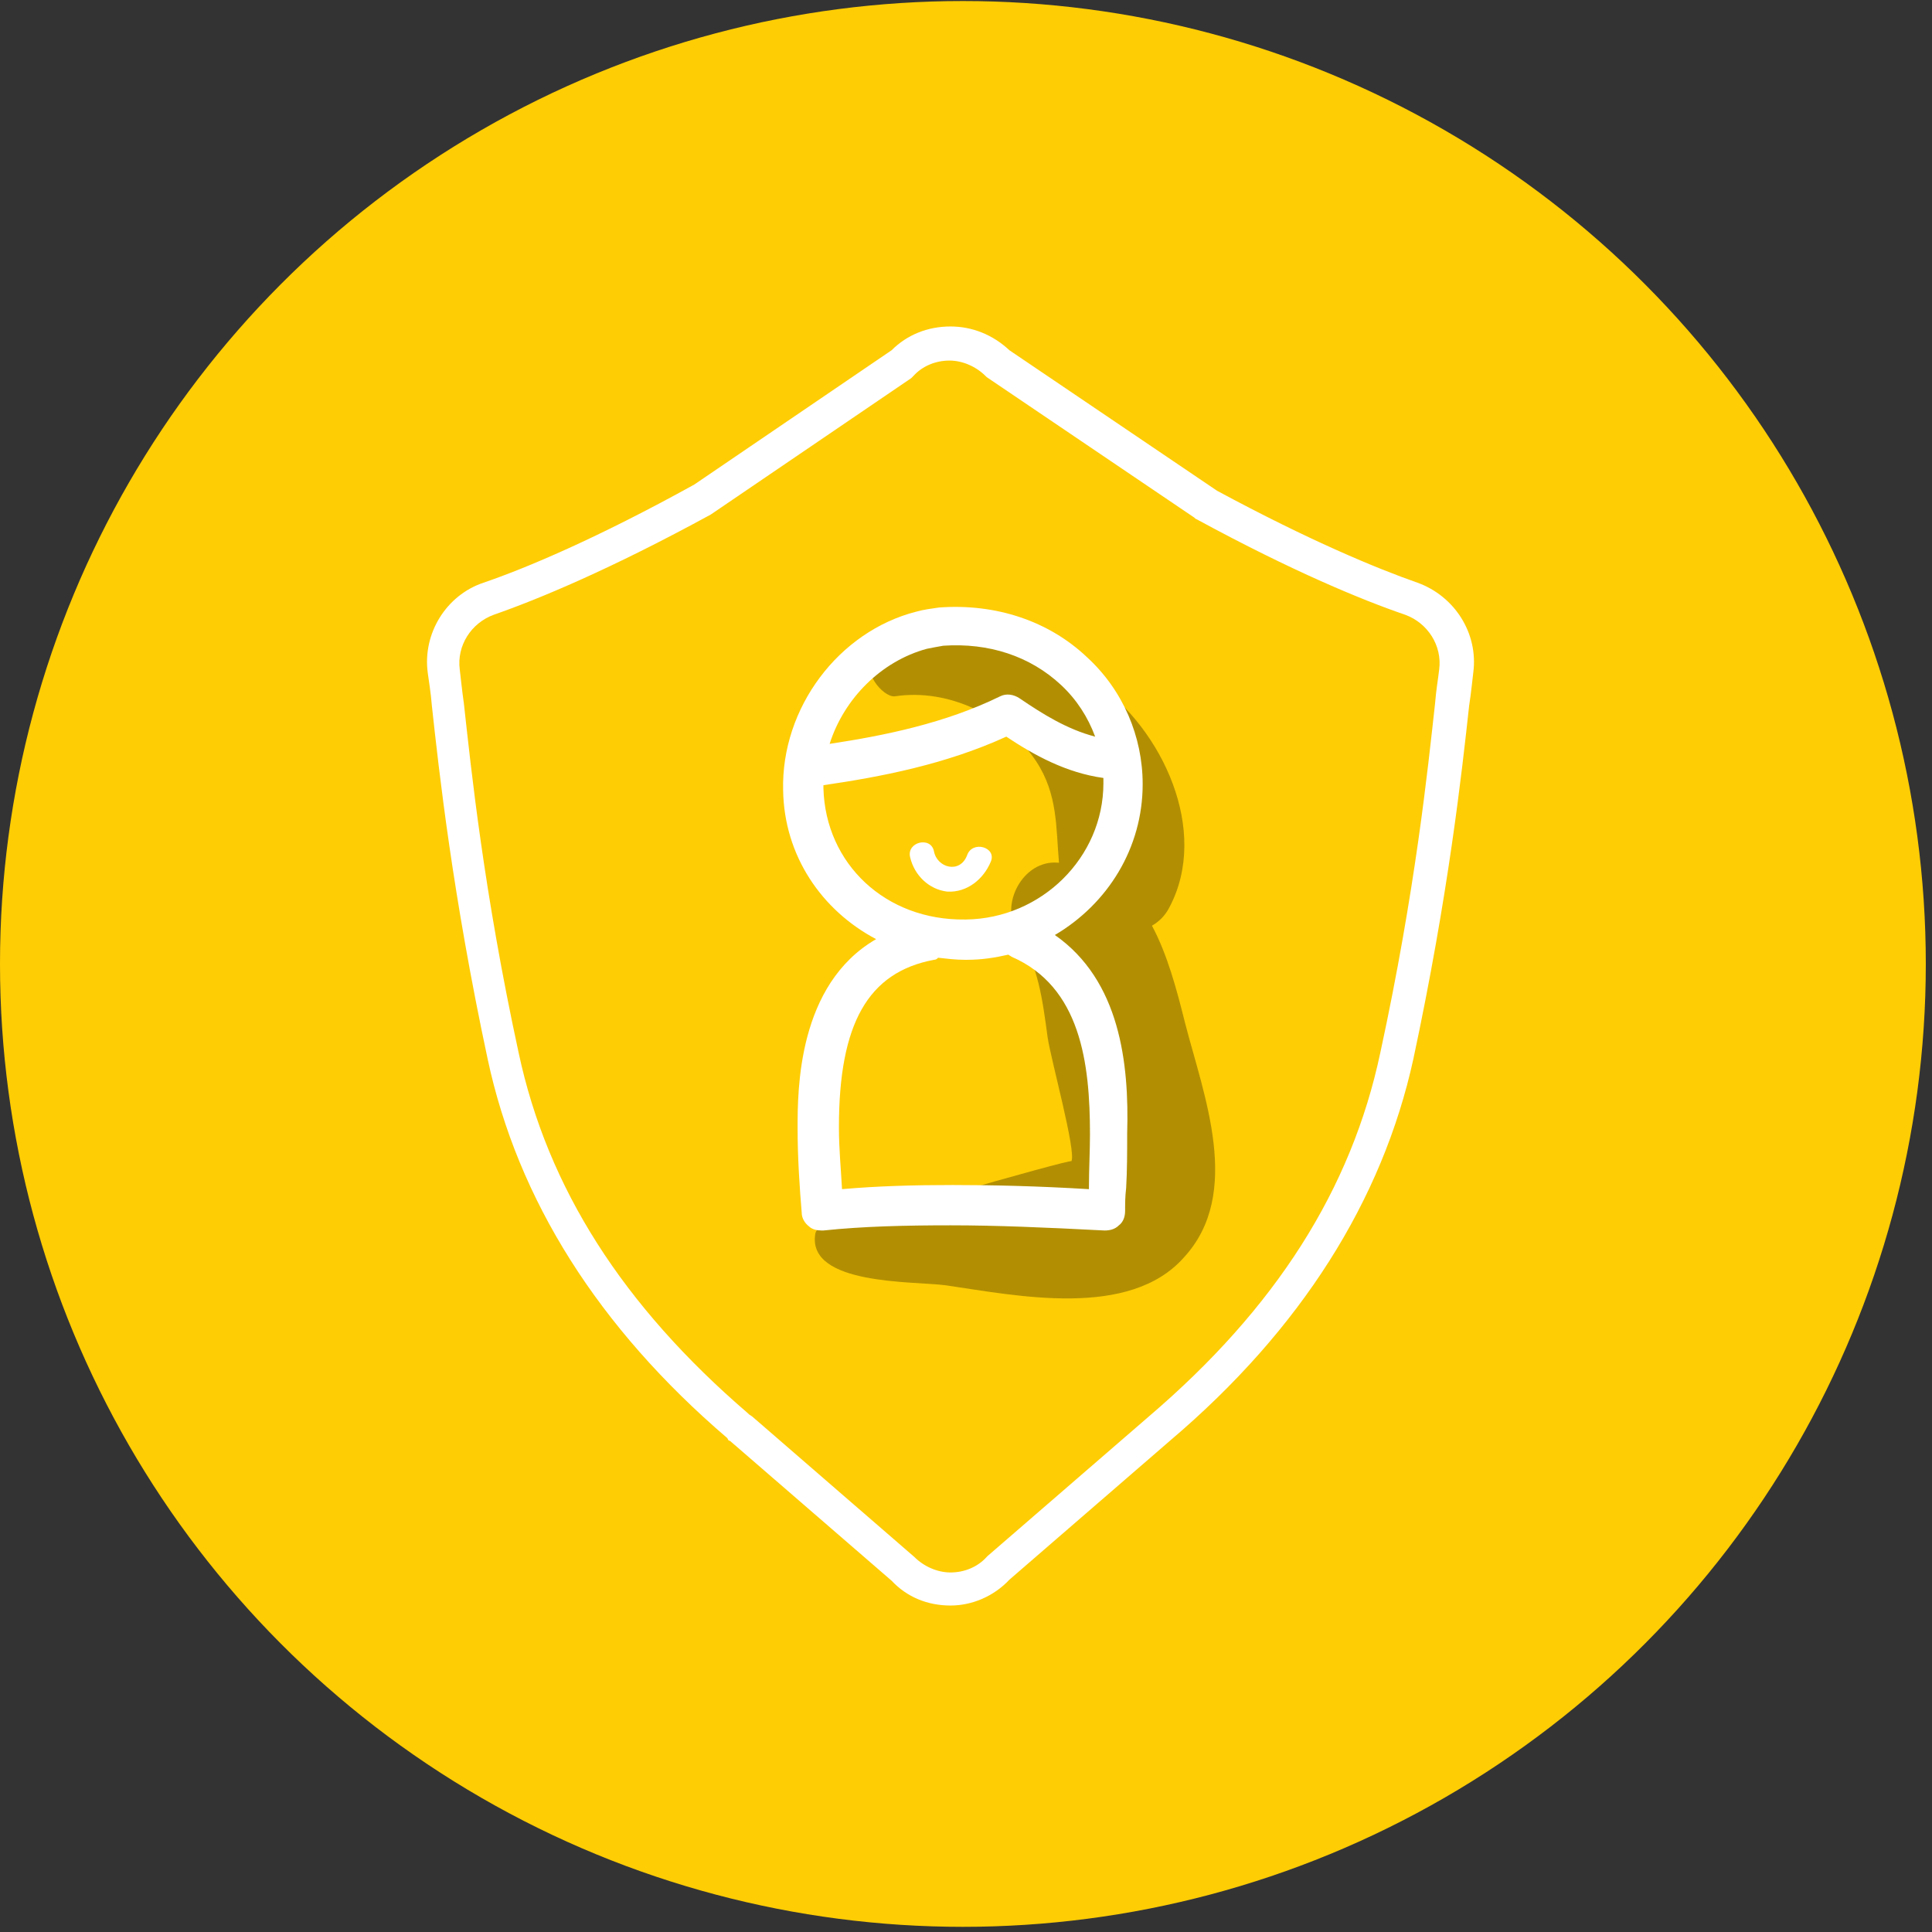
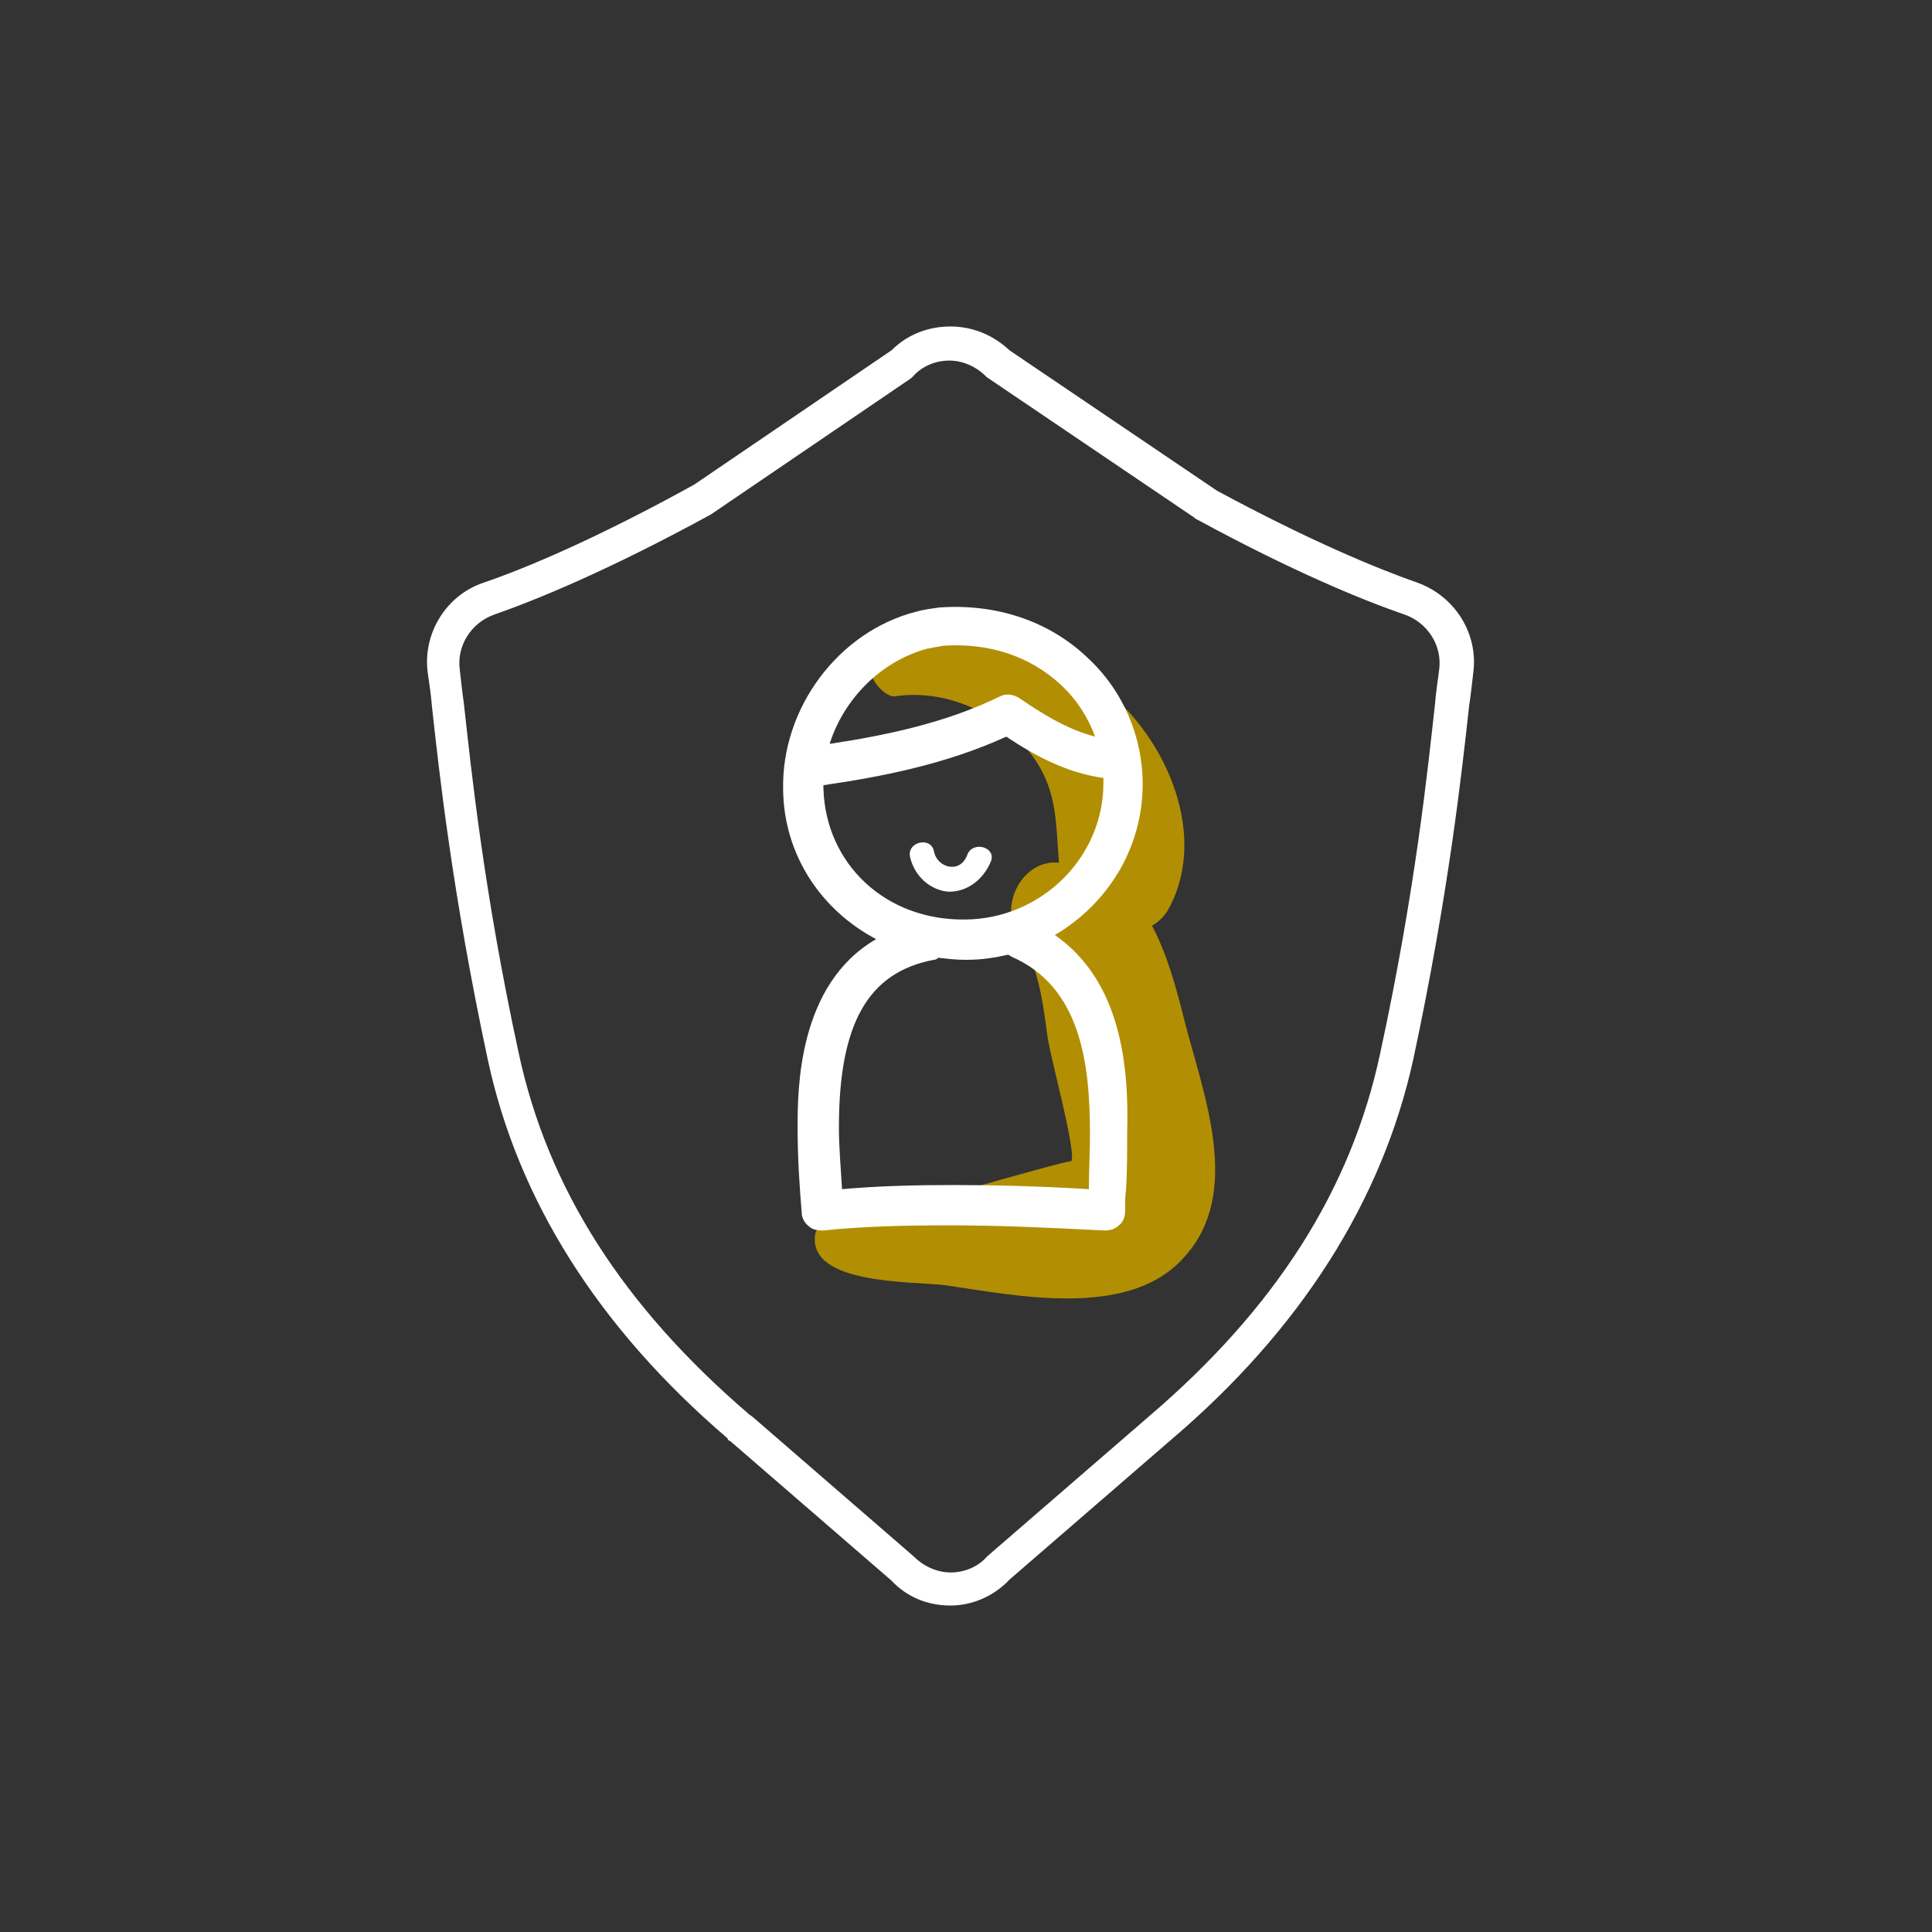
<svg xmlns="http://www.w3.org/2000/svg" width="187px" height="187px" viewBox="0 0 187 187" version="1.1">
  <rect x="0" y="0" width="187" height="187" fill="#333333" stroke="none" />
  <title>tel-student</title>
  <desc>Created with Sketch.</desc>
  <g id="Page-1" stroke="none" stroke-width="1" fill="none" fill-rule="evenodd">
    <g id="Tel-Home-Page" transform="translate(-1176, -4485)" fill-rule="nonzero">
      <g id="Group-31" transform="translate(371, 4485)">
        <g id="Group-20" transform="translate(619, 0)">
          <g id="Group-28" transform="translate(97, 0)">
            <g id="tel-student" transform="translate(89, 0)">
              <g id="XMLID_1_" fill="#FFCD04">
                <g id="XMLID_31_">
-                   <circle id="XMLID_41_" cx="93.2" cy="93.3" r="93.2" />
-                 </g>
+                   </g>
              </g>
              <g id="XMLID_12_" transform="translate(41, 31)">
                <path d="M51,124.4 C48.8,124.4 46.8,123.6 45.3,122 L29.7,108.5 L29.5,108.4 L29.4,108.2 C16.9,97.5 9.1,85.1 6.2,71.5 C2.8,55.6 1.5,43.7 0.8,37.3 C0.7,36 0.5,34.9 0.4,34.1 C-0.1,30.3 2.2,26.6 5.8,25.4 C9.9,24 16.8,21.1 26.2,15.9 L45.3,2.9 C46.8,1.4 48.8,0.6 51,0.6 L51,0.6 C53.1,0.6 55.1,1.4 56.7,2.9 L76.8,16.5 C85.7,21.3 92.2,24 96.2,25.4 C99.8,26.7 102.1,30.3 101.6,34.1 C101.5,34.9 101.4,36 101.2,37.3 C100.5,43.7 99.2,55.6 95.8,71.5 C92.8,85.2 84.9,97.7 72.3,108.4 L56.7,121.9 C55.2,123.5 53.1,124.4 51,124.4 Z M31.8,106.1 L47.5,119.7 C48.4,120.6 49.7,121.2 51,121.2 C52.3,121.2 53.6,120.7 54.5,119.7 L54.6,119.6 L70.2,106.1 C82.5,95.6 89.8,84.1 92.6,70.9 C96,55.2 97.2,43.4 97.9,37.1 C98,35.8 98.2,34.7 98.3,33.8 C98.6,31.5 97.2,29.3 95,28.5 C90.9,27.1 84.1,24.3 74.9,19.3 L74.7,19.2 L74.6,19.1 L54.5,5.5 L54.4,5.4 C53.5,4.5 52.2,3.9 50.9,3.9 L50.9,3.9 C49.6,3.9 48.3,4.4 47.4,5.4 L47.2,5.6 L27.8,18.8 C18.1,24.1 11.1,27 6.8,28.5 C4.6,29.3 3.2,31.5 3.5,33.8 C3.6,34.6 3.7,35.7 3.9,37.1 C4.6,43.4 5.8,55.2 9.2,70.9 C12,84 19.3,95.4 31.4,105.8 L31.5,105.9 L31.5,105.9 L31.8,106.1 Z" id="XMLID_35_" fill="#FFFFFF" />
                <path d="M73.7,68 C72.9,64.8 72,61.4 70.5,58.6 C71.2,58.2 71.8,57.6 72.2,56.8 C76.1,49.4 71.5,39.6 65.1,35.1 C58.9,30.6 46.1,29.1 43.7,33.1 C42.3,33.7 44.4,36.5 45.6,36.4 C50.8,35.6 56.4,38.3 59.3,42.7 C61.4,45.9 61.2,49.1 61.5,52.5 L61.4,52.5 C58,52.2 55.7,56.6 57.5,59.3 C59.5,62.5 59.9,65.7 60.4,69.4 C60.7,71.5 63.2,80.5 62.7,81.4 C62.8,81.1 39.6,87.8 39.8,88 C39.2,87.5 38,87.6 37.9,88.5 C37.2,93.4 47.4,93 50.5,93.4 C57.4,94.4 68.3,96.7 73.6,90.7 C79.3,84.5 75.5,75 73.7,68 Z" id="XMLID_6471_" fill="#B28F02" />
                <g id="XMLID_7_" transform="translate(34, 27)" fill="#FFFFFF">
                  <path d="M20.9,25.4 C21.5,24 19.1,23.3 18.6,24.8 C17.9,26.6 15.7,26 15.4,24.4 C15.1,22.9 12.7,23.5 13.1,25 C13.5,26.7 14.9,28.1 16.7,28.3 C18.6,28.4 20.2,27.1 20.9,25.4 Z" id="XMLID_13_" />
                  <path d="M27.1,32.5 C32.2,29.5 35.6,24.1 35.6,17.9 C35.6,13.3 33.7,8.8 30.2,5.6 C26.5,2.1 21.4,0.4 15.9,0.8 C15.2,0.9 14.4,1 13.7,1.2 C6.2,3.1 0.6,10.5 0.8,18.5 C0.9,24.8 4.5,30.1 9.8,32.9 C2.2,37.3 2.2,47.5 2.2,51.2 C2.2,54.1 2.4,57 2.6,59.4 C2.6,59.9 2.9,60.4 3.3,60.7 C3.6,61 4.1,61.1 4.5,61.1 C4.6,61.1 4.6,61.1 4.7,61.1 C8.5,60.7 12.6,60.6 17,60.6 C21.4,60.6 26.1,60.8 31.9,61.1 C32.4,61.1 32.9,61 33.3,60.6 C33.7,60.3 33.9,59.8 33.9,59.2 C33.9,58.5 33.9,57.8 34,57 C34.1,55.3 34.1,53.5 34.1,51.7 C34.3,44.9 33.4,36.9 27.1,32.5 Z M14.7,4.8 C15.2,4.7 15.7,4.6 16.3,4.5 C20.7,4.2 24.7,5.5 27.7,8.3 C29.2,9.7 30.3,11.4 31,13.3 C28.3,12.6 25.9,11.1 23.7,9.6 C23.1,9.2 22.4,9.1 21.8,9.4 C16.5,12 10.6,13.2 5.3,14 C6.7,9.6 10.3,6 14.7,4.8 Z M4.7,18.3 C4.7,18.2 4.7,18.1 4.7,18 C10.2,17.2 16.5,16 22.4,13.3 C25.1,15.1 28.2,16.8 31.8,17.3 C31.8,17.5 31.8,17.6 31.8,17.8 C31.8,25 25.8,30.9 18.5,31 C18.4,31 18.4,31 18.4,31 C10.7,31.1 4.9,25.6 4.7,18.3 Z M30.4,56.9 C30.4,57 30.4,57.1 30.4,57.1 C25.4,56.8 21.2,56.7 17.2,56.7 C13.4,56.7 9.9,56.8 6.5,57.1 C6.4,55.2 6.2,53.2 6.2,51.1 C6.2,41.1 9,36.1 15.4,34.9 C15.6,34.9 15.7,34.8 15.8,34.7 C16.7,34.8 17.5,34.9 18.4,34.9 C18.5,34.9 18.5,34.9 18.6,34.9 C20,34.9 21.3,34.7 22.6,34.4 C22.7,34.5 22.8,34.5 22.9,34.6 C29.6,37.5 30.5,44.9 30.5,51.8 C30.5,53.4 30.4,55.2 30.4,56.9 Z" id="XMLID_40_" />
                </g>
              </g>
            </g>
          </g>
        </g>
      </g>
    </g>
  </g>
</svg>